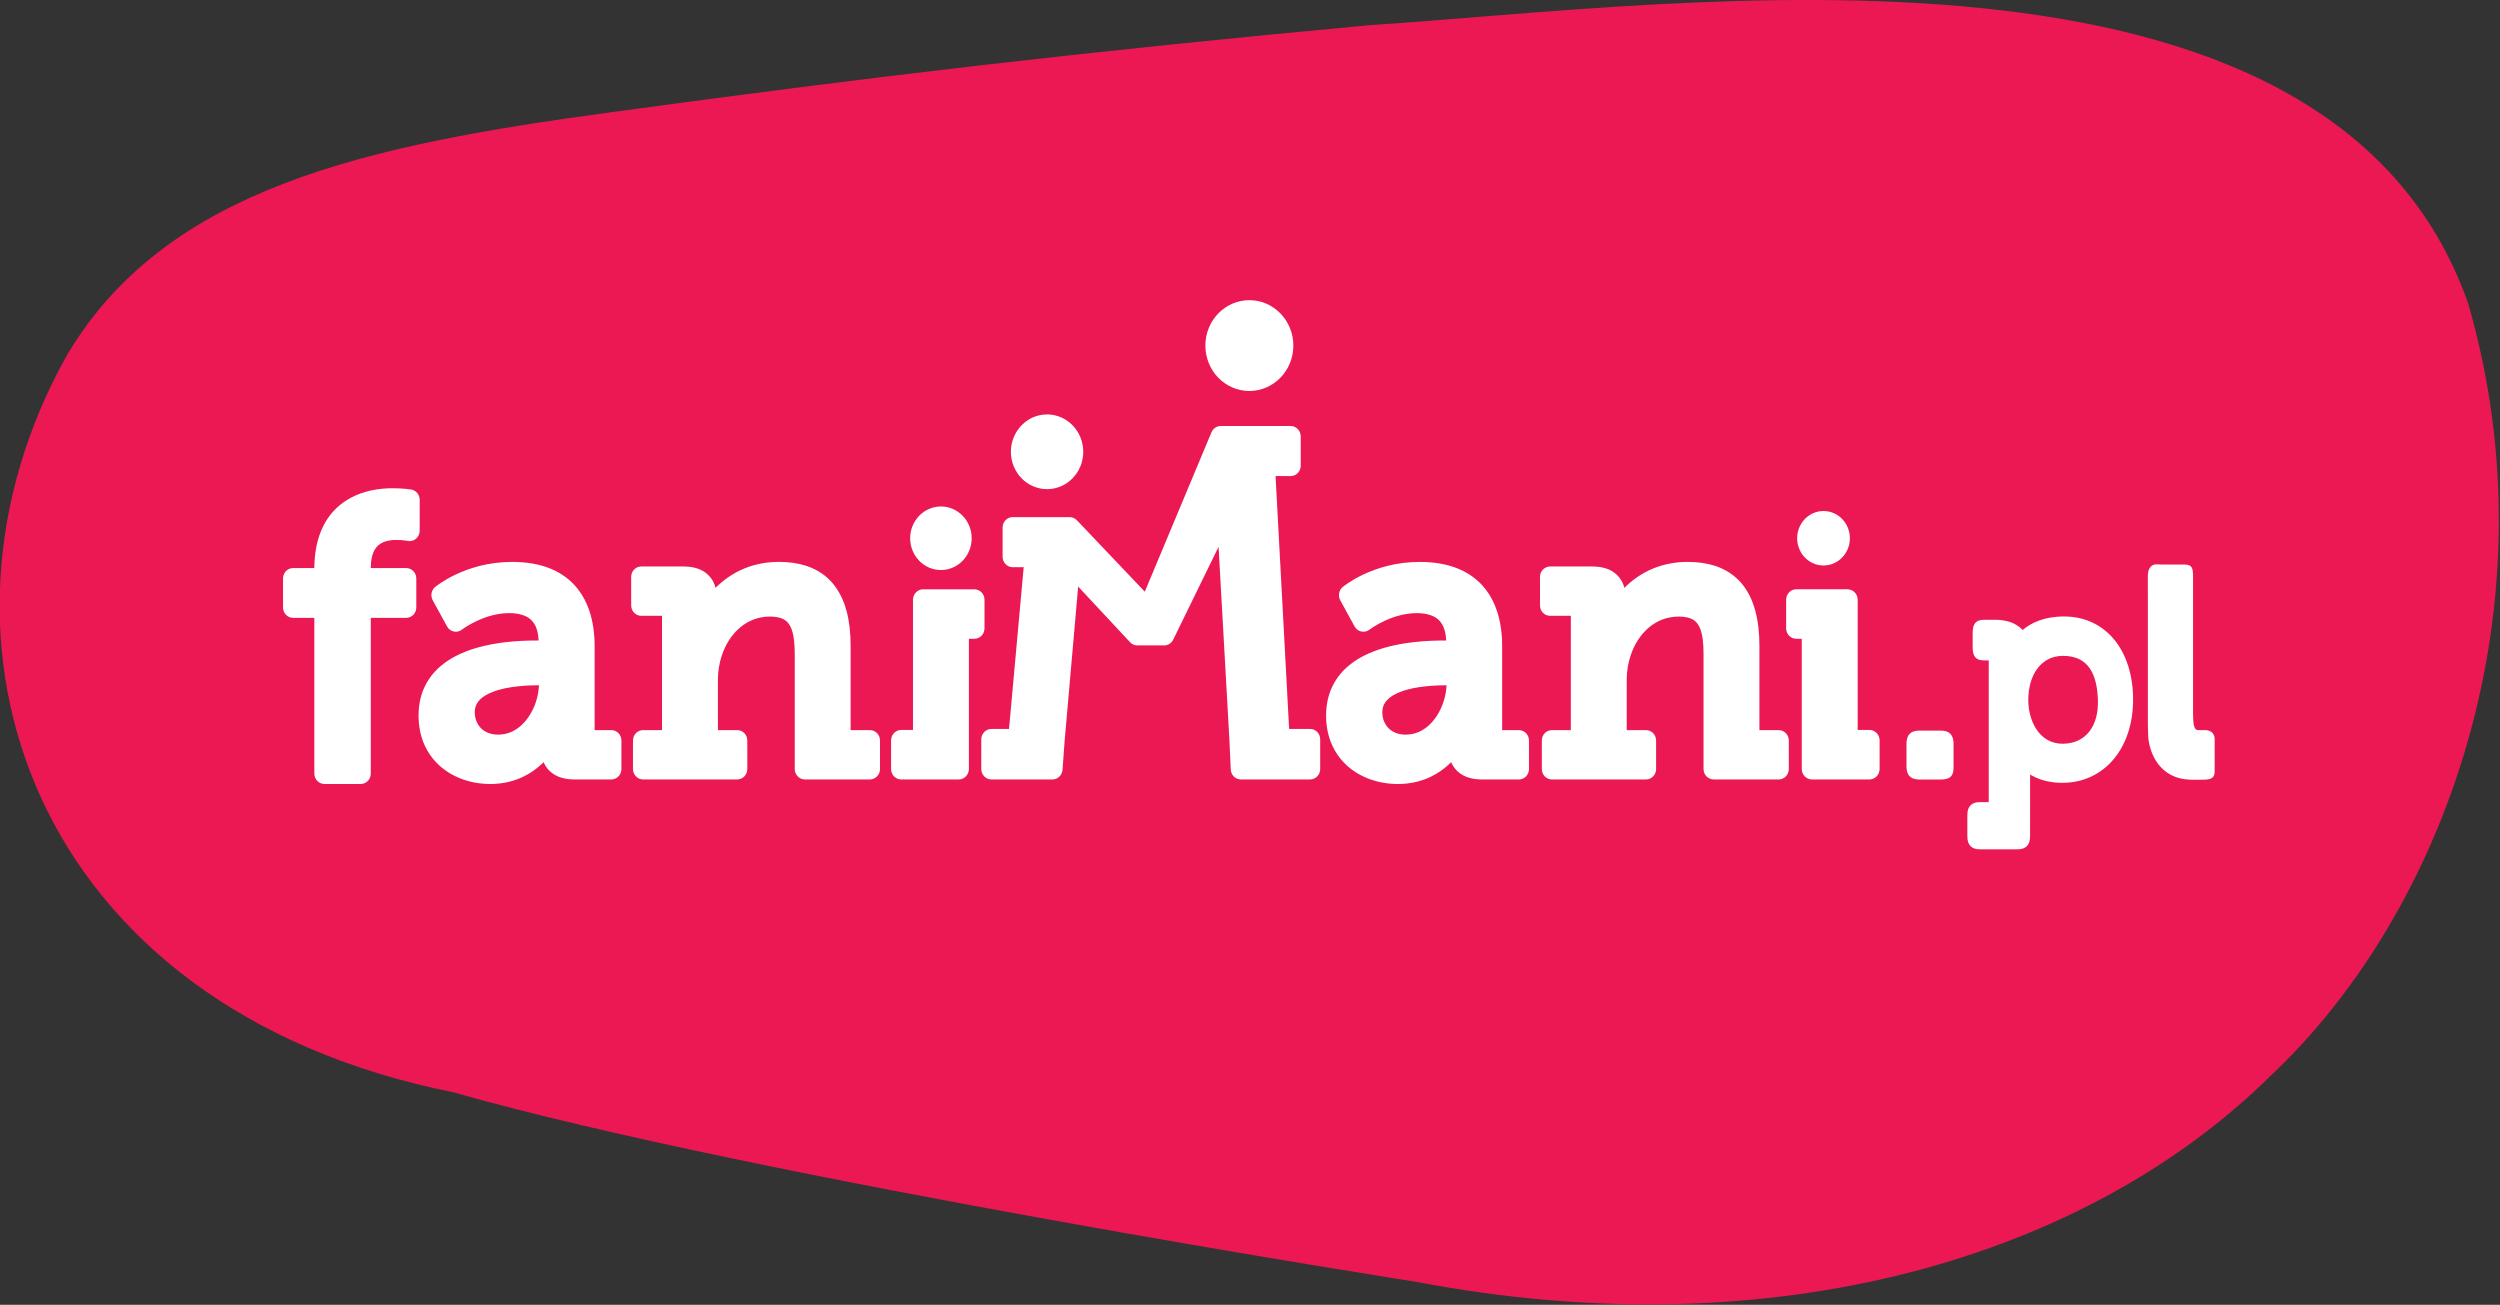
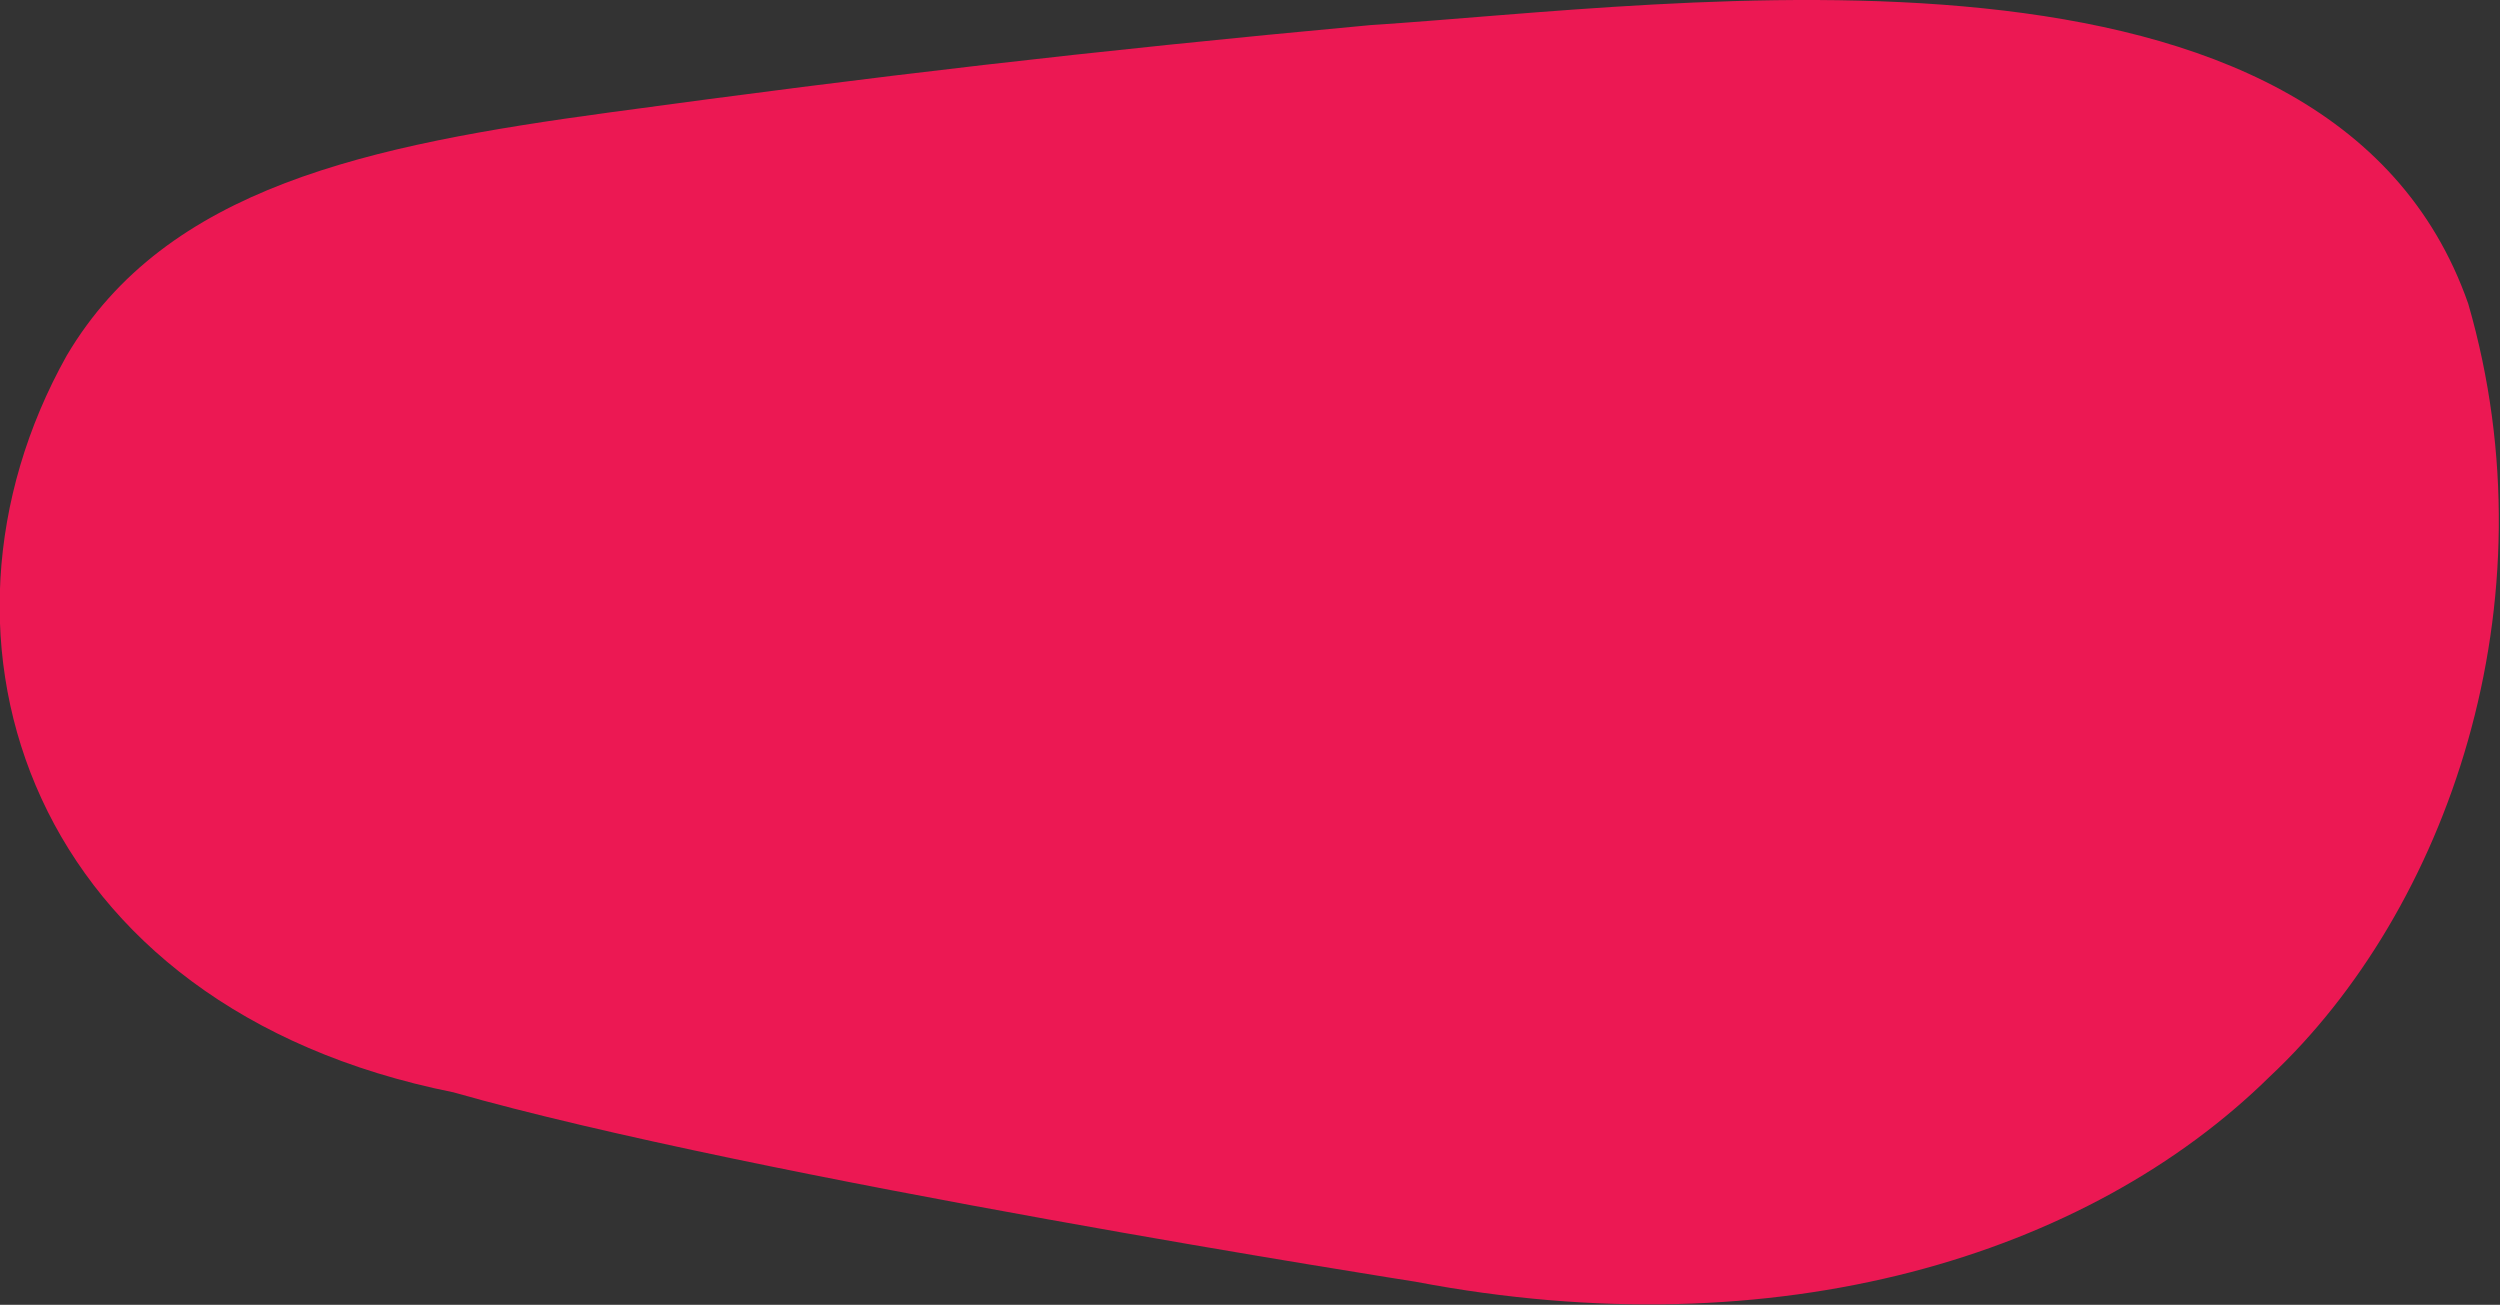
<svg xmlns="http://www.w3.org/2000/svg" xmlns:ns1="http://sodipodi.sourceforge.net/DTD/sodipodi-0.dtd" xmlns:ns2="http://www.inkscape.org/namespaces/inkscape" width="759.115" height="396.206" viewBox="0 0 759.115 396.206" version="1.1" xml:space="preserve" style="clip-rule:evenodd;fill-rule:evenodd;stroke-linejoin:round;stroke-miterlimit:2" id="svg5" ns1:docname="logo2024-plain.svg" ns2:version="1.3.2 (091e20e, 2023-11-25)">
  <rect x="0" y="0" width="759.115" height="396.206" fill="#333333" stroke="none" />
  <defs id="defs5" />
  <ns1:namedview id="namedview5" pagecolor="#ffffff" bordercolor="#000000" borderopacity="0.25" ns2:showpageshadow="2" ns2:pageopacity="0.0" ns2:pagecheckerboard="0" ns2:deskcolor="#d1d1d1" ns2:zoom="0.45038168" ns2:cx="380.78814" ns2:cy="262" ns2:window-width="1472" ns2:window-height="835" ns2:window-x="524" ns2:window-y="1478" ns2:window-maximized="1" ns2:current-layer="g4" />
  <g transform="translate(-1415.398,-1305.586)" id="g5">
    <g transform="matrix(0.897,0,0,0.897,257.009,1176.81)" id="g4">
      <g transform="matrix(0.423,0,0,0.423,1385.93,723.563)" id="g1">
                
            </g>
      <g transform="matrix(0.423,0,0,0.423,1444.91,199.737)" id="g2">
        <path d="m 0,741.356 c 241.797,68.908 770.025,151.589 770.025,151.589 290.475,55.4 538.145,-21.117 683.435,-164.13 C 1595.22,596.02 1681.91,350.501 1612.34,110.236 1501.21,-206.989 981.604,-128.573 734.133,-112.737 504.783,-91.503 340.348,-72.126 125.292,-42.875 -68.278,-16.563 -229.848,16.946 -309.544,151.817 -436.793,379.141 -339.121,673.498 0,741.356" style="fill:#ec1853;fill-rule:nonzero" id="path2" />
      </g>
      <g transform="matrix(0.537,0,0,0.537,1948.47,285.357)" id="g3">
-         <path d="m 0,196.517 c 5.242,0 7.885,2.739 7.885,8.147 v 15.361 c 0,5.408 -2.643,7.31 -7.885,7.31 h -13.906 c -5.231,0 -7.875,-2.729 -7.875,-8.137 v -14.534 c 0,-5.408 2.644,-8.147 7.875,-8.147 z m 163.644,30.943 c 5.037,0 8.775,0 8.836,-5.118 v -20.559 c 0,-3.828 -2.975,-5.532 -5.601,-5.568 h -4.971 c -2.085,0 -2.621,-3.514 -2.643,-3.621 -0.21,-1.648 -0.398,-4.526 -0.398,-6.196 v -86.45 c 0,-5.395 -0.221,-8.126 -5.463,-8.126 h -14.399 c -2.527,0 -4.899,-0.649 -6.685,1.22 -1.797,1.855 -1.974,4.318 -1.957,6.941 l 0.005,7.642 c 0.017,1.928 0.017,5.132 0.017,7.056 v 77.752 c 0,2.052 0.088,5.381 0.188,7.446 0.542,9.676 6.469,27.581 27.779,27.581 z M 76.611,149.395 c -13.459,0.144 -21.621,11.778 -21.621,27.954 0,11.999 6.293,27.716 22.091,27.428 13.867,-0.22 22.355,-10.757 21.802,-27.602 -0.497,-15.593 -5.568,-27.96 -22.272,-27.78 m 0.951,-24.828 c 26.021,0 43.506,21.093 43.506,52.431 0,30.876 -18.375,52.427 -44.679,52.427 -8.996,0 -15.615,-2.419 -20.254,-5.239 v 15.131 c 0,1.637 0.017,3.039 0.017,3.307 v 0.072 l -0.033,20.55 c -0.034,5.402 -2.688,8.107 -7.902,8.107 H 24.479 c -5.253,0 -7.896,-2.737 -7.896,-8.135 v -13.48 c 0,-5.417 2.643,-8.145 7.896,-8.145 h 5.59 v -88.239 c 0,-0.301 -0.033,-0.686 -0.061,-1.114 h -3.002 c -5.231,0 -7.067,-2.713 -7.067,-8.131 V 134.8 c 0,-5.408 1.836,-8.142 7.067,-8.142 h 7.99 c 2.499,0 6.193,0.611 8.571,1.39 2.494,0.846 5.573,2.544 7.885,5.046 5.009,-4.302 13.209,-8.527 26.11,-8.527 M -436.002,-17.586 c 7.619,0 14.592,-3.216 19.579,-8.38 5.01,-5.142 8.134,-12.355 8.134,-20.249 0,-7.877 -3.124,-15.073 -8.134,-20.224 -4.987,-5.175 -11.96,-8.397 -19.579,-8.385 -7.653,-0.012 -14.631,3.21 -19.636,8.385 -4.987,5.151 -8.106,12.347 -8.106,20.224 0,7.894 3.119,15.107 8.106,20.249 5.005,5.164 11.983,8.38 19.636,8.38 m 38.252,213.049 h -13.204 l -8.548,-159.4 h 9.483 c 1.686,0 3.328,-0.697 4.506,-1.902 1.2,-1.241 1.88,-2.939 1.88,-4.678 V 11.059 c 0,-1.739 -0.68,-3.414 -1.88,-4.667 -1.178,-1.205 -2.82,-1.913 -4.506,-1.913 h -44.021 c -2.543,0 -4.849,1.556 -5.866,3.981 l -42.024,100.467 -42.815,-45.028 c -1.194,-1.253 -2.853,-1.977 -4.55,-1.977 h -35.897 c -1.671,0 -3.318,0.696 -4.512,1.93 -1.195,1.219 -1.869,2.91 -1.869,4.65 v 18.43 c 0,1.739 0.674,3.408 1.869,4.636 1.194,1.241 2.841,1.949 4.512,1.949 h 6.906 l -9.24,101.946 h -11.103 c -1.681,0 -3.318,0.692 -4.512,1.913 -1.194,1.231 -1.88,2.934 -1.88,4.673 v 18.662 c 0,1.728 0.686,3.409 1.88,4.647 1.194,1.231 2.831,1.938 4.512,1.938 h 38.474 c 3.318,0 6.127,-2.668 6.359,-6.087 l 1.36,-18.613 8.493,-96.895 32.723,35.101 c 1.2,1.272 2.843,2.004 4.568,2.004 h 16.92 c 2.411,0 4.612,-1.404 5.695,-3.618 l 28.599,-58.535 6.834,121.689 0.862,18.692 c 0.178,3.503 2.964,6.262 6.37,6.262 h 43.622 c 1.698,0 3.324,-0.707 4.518,-1.938 1.2,-1.238 1.863,-2.919 1.863,-4.647 v -18.662 c 0,-1.739 -0.663,-3.442 -1.863,-4.673 -1.194,-1.221 -2.82,-1.913 -4.518,-1.913 m 84.192,-17.37 c 1.072,-3.343 1.692,-6.824 1.847,-10.177 -3.053,0.013 -7.697,0.102 -12.906,0.646 -5.535,0.537 -11.612,1.676 -16.5,3.647 -3.29,1.275 -5.966,2.923 -7.763,4.711 -1.04,1.029 -1.798,2.113 -2.334,3.26 -0.625,1.355 -0.984,2.867 -0.984,4.872 0,2.831 0.736,5.501 2.123,7.683 1.377,2.189 3.318,3.956 5.999,5.079 1.831,0.757 3.971,1.232 6.586,1.232 2.925,-0.011 5.546,-0.572 7.974,-1.567 2.444,-1.031 4.7,-2.496 6.74,-4.388 4.103,-3.754 7.354,-9.14 9.218,-14.998 m 47.431,18.1 c 1.675,0 3.335,0.697 4.524,1.913 1.188,1.22 1.857,2.934 1.857,4.662 v 17.943 c 0,1.717 -0.669,3.431 -1.857,4.672 -1.189,1.206 -2.849,1.913 -4.524,1.913 h -23.4 c -3.506,0 -6.697,-0.497 -9.594,-1.619 -2.903,-1.126 -5.458,-2.94 -7.36,-5.329 -0.956,-1.194 -1.73,-2.532 -2.322,-3.912 -0.592,0.573 -1.172,1.148 -1.814,1.687 -3.008,2.734 -6.618,5.333 -10.948,7.423 -5.767,2.787 -12.74,4.62 -20.796,4.62 -6.16,0 -12.353,-1.047 -18.164,-3.204 -5.795,-2.193 -11.225,-5.499 -15.704,-10.108 -2.975,-3.052 -5.541,-6.679 -7.448,-10.824 -2.577,-5.532 -3.976,-11.96 -3.976,-19.06 0,-6.942 1.432,-13.182 4.053,-18.487 2.582,-5.35 6.293,-9.711 10.551,-13.205 2.847,-2.319 5.955,-4.28 9.145,-5.927 4.319,-2.193 8.831,-3.863 13.409,-5.165 6.071,-1.714 12.22,-2.784 17.959,-3.442 7.67,-0.882 14.599,-1.037 19.608,-1.037 h 0.984 c -0.127,-2.576 -0.486,-4.766 -1.023,-6.555 -0.658,-2.247 -1.565,-3.906 -2.626,-5.234 -0.702,-0.876 -1.504,-1.622 -2.406,-2.297 -1.238,-0.854 -2.675,-1.551 -4.396,-2.073 -2.266,-0.719 -5.037,-1.104 -8.139,-1.093 -7.348,-0.011 -14.376,2.182 -19.74,4.642 -5.386,2.436 -9.107,5.093 -9.892,5.662 l -0.121,0.103 h -0.028 c -1.477,1.15 -3.335,1.57 -5.12,1.194 -1.781,-0.39 -3.346,-1.551 -4.258,-3.21 l -9.024,-16.511 c -1.532,-2.795 -0.885,-6.323 1.531,-8.346 0.315,-0.254 5.043,-4.172 13.376,-8.063 8.344,-3.895 20.37,-7.762 35.145,-7.762 8.98,0 17.081,1.348 24.148,4.224 7.072,2.875 13.054,7.343 17.572,13.237 3.03,3.926 5.347,8.427 6.994,13.404 2.223,6.657 3.285,14.122 3.285,22.383 v 52.781 z m 163.794,0 h -12.154 v -53.036 c 0,-8.136 -0.796,-15.471 -2.549,-22.02 -1.294,-4.911 -3.163,-9.354 -5.657,-13.29 -1.88,-2.956 -4.07,-5.577 -6.657,-7.83 -3.843,-3.387 -8.416,-5.894 -13.508,-7.509 -5.121,-1.601 -10.756,-2.356 -16.932,-2.356 -8.228,0 -15.46,1.615 -21.67,4.156 -7.614,3.121 -13.602,7.622 -18.164,12.208 -0.138,-0.527 -0.309,-1.058 -0.481,-1.614 -0.686,-1.924 -1.692,-3.749 -3.047,-5.317 -0.978,-1.194 -2.145,-2.225 -3.417,-3.096 -1.919,-1.286 -4.036,-2.146 -6.298,-2.679 -2.245,-0.536 -4.65,-0.768 -7.183,-0.768 h -26.392 c -1.675,0 -3.345,0.707 -4.523,1.912 -1.189,1.211 -1.841,2.94 -1.841,4.678 v 17.927 c 0,1.731 0.652,3.425 1.841,4.664 1.178,1.217 2.848,1.924 4.523,1.924 h 13.077 l -0.005,72.046 h -11.927 c -1.681,0 -3.318,0.697 -4.523,1.913 -1.162,1.22 -1.836,2.934 -1.836,4.662 v 17.943 c 0,1.717 0.674,3.431 1.836,4.647 1.205,1.231 2.842,1.938 4.523,1.938 h 59.32 c 1.675,0 3.328,-0.707 4.5,-1.938 1.195,-1.216 1.864,-2.93 1.864,-4.647 v -17.943 c 0,-1.728 -0.669,-3.442 -1.864,-4.662 -1.172,-1.216 -2.825,-1.913 -4.5,-1.913 h -12.159 v -31.736 c 0,-5.311 0.851,-10.509 2.46,-15.306 2.394,-7.191 6.409,-13.383 11.562,-17.683 2.566,-2.156 5.43,-3.848 8.554,-5.032 3.113,-1.161 6.497,-1.813 10.213,-1.813 3.965,0 6.68,0.696 8.493,1.648 1.41,0.744 2.384,1.592 3.262,2.731 0.626,0.844 1.217,1.866 1.704,3.108 0.768,1.868 1.315,4.235 1.692,6.997 0.354,2.771 0.481,5.906 0.481,9.337 v 72.267 c 0,1.717 0.669,3.431 1.88,4.647 1.172,1.231 2.804,1.938 4.512,1.938 h 40.99 c 1.692,0 3.334,-0.707 4.528,-1.938 1.156,-1.216 1.847,-2.93 1.847,-4.647 v -17.943 c 0,-1.728 -0.691,-3.442 -1.847,-4.662 -1.194,-1.216 -2.836,-1.913 -4.528,-1.913 M -563.539,44.302 c 6.292,0 11.999,-2.657 16.124,-6.903 4.119,-4.258 6.685,-10.158 6.685,-16.652 0,-6.483 -2.566,-12.383 -6.685,-16.652 -4.125,-4.258 -9.832,-6.904 -16.124,-6.904 -6.282,0 -12.01,2.646 -16.124,6.904 -4.103,4.269 -6.68,10.169 -6.68,16.652 0,6.494 2.577,12.394 6.68,16.652 4.114,4.246 9.842,6.903 16.124,6.903 m 522.948,153.732 c -1.178,-1.23 -2.821,-1.948 -4.496,-1.948 h -7.46 v -82.091 c 0,-1.714 -0.685,-3.42 -1.879,-4.625 -1.184,-1.244 -2.831,-1.941 -4.518,-1.941 h -32.342 c -1.67,0 -3.301,0.697 -4.489,1.941 -1.184,1.205 -1.875,2.911 -1.875,4.625 v 18.046 c 0,1.717 0.691,3.42 1.875,4.65 1.188,1.233 2.819,1.93 4.489,1.93 h 3.495 v 82.09 c 0,1.728 0.697,3.409 1.885,4.672 1.189,1.206 2.831,1.913 4.49,1.913 h 36.329 c 1.675,0 3.318,-0.707 4.496,-1.913 1.183,-1.263 1.869,-2.955 1.869,-4.672 v -18.023 c 0,-1.751 -0.686,-3.442 -1.869,-4.654 M -85.834,87.39 c 2.997,3.103 7.189,5.04 11.756,5.027 4.573,0.013 8.77,-1.924 11.75,-5.027 3.008,-3.085 4.866,-7.412 4.866,-12.145 0,-4.711 -1.858,-9.027 -4.866,-12.135 -2.98,-3.091 -7.177,-5.029 -11.75,-5.029 -4.567,0 -8.759,1.938 -11.756,5.029 -2.997,3.108 -4.871,7.424 -4.871,12.135 0,4.733 1.874,9.06 4.871,12.145 m -809.035,105.701 c 4.108,-3.743 7.338,-9.14 9.217,-14.998 1.073,-3.343 1.687,-6.824 1.825,-10.177 -3.03,0.013 -7.691,0.102 -12.883,0.646 -5.541,0.537 -11.607,1.676 -16.495,3.647 -3.279,1.275 -5.988,2.923 -7.802,4.711 -1.001,1.029 -1.769,2.113 -2.322,3.26 -0.586,1.355 -0.979,2.867 -0.979,4.872 0,2.831 0.757,5.501 2.124,7.683 1.382,2.189 3.301,3.956 6.021,5.079 1.786,0.757 3.97,1.232 6.569,1.232 2.931,-0.011 5.546,-0.572 7.995,-1.567 2.411,-1.031 4.679,-2.496 6.73,-4.388 m 56.649,3.102 c 1.686,0 3.301,0.697 4.507,1.913 1.183,1.22 1.863,2.934 1.863,4.662 v 17.943 c 0,1.728 -0.68,3.431 -1.863,4.672 -1.206,1.206 -2.821,1.913 -4.507,1.913 h -23.401 c -3.511,0 -6.701,-0.497 -9.604,-1.619 -2.898,-1.126 -5.474,-2.94 -7.355,-5.329 -0.945,-1.194 -1.73,-2.532 -2.333,-3.912 -0.548,0.573 -1.144,1.148 -1.797,1.687 -3.008,2.734 -6.646,5.333 -10.981,7.423 -5.74,2.787 -12.724,4.62 -20.763,4.62 -6.177,0 -12.37,-1.047 -18.181,-3.204 -5.768,-2.193 -11.208,-5.499 -15.688,-10.108 -3.007,-3.052 -5.54,-6.679 -7.464,-10.824 -2.56,-5.532 -3.959,-11.96 -3.959,-19.06 0,-6.942 1.421,-13.182 4.037,-18.487 2.598,-5.35 6.308,-9.711 10.571,-13.205 2.837,-2.319 5.922,-4.269 9.146,-5.927 4.313,-2.193 8.836,-3.863 13.404,-5.165 6.082,-1.714 12.22,-2.784 17.97,-3.442 7.642,-0.882 14.598,-1.037 19.574,-1.037 h 0.99 c -0.127,-2.576 -0.492,-4.766 -1.012,-6.555 -0.674,-2.247 -1.553,-3.906 -2.621,-5.234 -0.707,-0.876 -1.498,-1.622 -2.427,-2.297 -1.205,-0.854 -2.643,-1.551 -4.385,-2.073 -2.278,-0.719 -5.026,-1.104 -8.145,-1.093 -7.348,-0.011 -14.343,2.182 -19.723,4.642 -5.408,2.436 -9.107,5.093 -9.887,5.662 l -0.144,0.103 c -1.47,1.15 -3.339,1.57 -5.131,1.194 -1.813,-0.39 -3.351,-1.551 -4.241,-3.21 l -9.046,-16.511 c -1.532,-2.784 -0.89,-6.323 1.509,-8.346 0.321,-0.254 5.043,-4.172 13.404,-8.063 8.327,-3.895 20.37,-7.762 35.118,-7.762 9.029,0 17.135,1.36 24.168,4.224 7.062,2.875 13.072,7.343 17.562,13.237 3.008,3.926 5.341,8.427 7,13.404 2.24,6.657 3.285,14.122 3.307,22.383 v 52.781 z m 163.002,0 h -12.159 v -53.036 c 0,-8.136 -0.785,-15.471 -2.543,-22.02 -1.305,-4.911 -3.18,-9.354 -5.673,-13.29 -1.88,-2.956 -4.081,-5.577 -6.647,-7.83 -3.848,-3.387 -8.427,-5.894 -13.503,-7.509 -5.131,-1.601 -10.771,-2.356 -16.92,-2.356 -8.25,0 -15.504,1.615 -21.697,4.156 -7.587,3.121 -13.586,7.622 -18.17,12.208 -0.138,-0.527 -0.293,-1.058 -0.476,-1.614 -0.686,-1.924 -1.68,-3.749 -3.019,-5.317 -0.995,-1.194 -2.178,-2.225 -3.439,-3.096 -1.902,-1.286 -4.037,-2.146 -6.282,-2.679 -2.267,-0.536 -4.655,-0.768 -7.182,-0.768 h -26.425 c -1.676,0 -3.329,0.707 -4.501,1.912 -1.178,1.211 -1.853,2.94 -1.853,4.678 v 17.927 c 0,1.731 0.675,3.425 1.853,4.664 1.172,1.217 2.825,1.924 4.501,1.924 h 13.093 v 72.046 h -11.949 c -1.676,0 -3.301,0.697 -4.49,1.913 -1.194,1.22 -1.874,2.934 -1.874,4.662 v 17.943 c 0,1.717 0.68,3.431 1.874,4.647 1.189,1.231 2.814,1.938 4.49,1.938 h 59.348 c 1.647,0 3.317,-0.707 4.501,-1.938 1.183,-1.216 1.857,-2.93 1.857,-4.647 v -17.943 c 0,-1.728 -0.674,-3.442 -1.857,-4.662 -1.184,-1.216 -2.854,-1.913 -4.501,-1.913 h -12.17 v -31.736 c 0,-5.311 0.867,-10.509 2.46,-15.306 2.378,-7.191 6.414,-13.383 11.567,-17.683 2.577,-2.156 5.431,-3.848 8.549,-5.032 3.119,-1.161 6.514,-1.813 10.213,-1.813 3.965,0 6.668,0.696 8.499,1.648 1.404,0.744 2.377,1.592 3.251,2.731 0.63,0.844 1.238,1.866 1.725,3.108 0.735,1.868 1.305,4.235 1.659,6.997 0.354,2.771 0.515,5.906 0.515,9.337 v 72.267 c 0,1.717 0.685,3.431 1.863,4.647 1.161,1.231 2.814,1.938 4.501,1.938 h 41.011 c 1.671,0 3.324,-0.707 4.502,-1.938 1.2,-1.216 1.863,-2.93 1.863,-4.647 v -17.943 c 0,-1.728 -0.663,-3.442 -1.863,-4.662 -1.178,-1.216 -2.831,-1.913 -4.502,-1.913 m 70.385,-86.823 c -1.183,-1.244 -2.853,-1.941 -4.529,-1.941 h -32.319 c -1.687,0 -3.329,0.697 -4.49,1.941 -1.217,1.205 -1.897,2.911 -1.897,4.65 v 82.076 h -7.448 c -1.67,0 -3.306,0.708 -4.512,1.928 -1.172,1.222 -1.847,2.913 -1.847,4.664 v 18.023 c 0,1.717 0.675,3.431 1.847,4.647 1.206,1.231 2.842,1.938 4.512,1.938 h 36.317 c 1.659,0 3.318,-0.707 4.491,-1.938 1.194,-1.216 1.891,-2.93 1.891,-4.647 v -82.09 h 3.455 c 1.676,0 3.346,-0.697 4.529,-1.93 1.183,-1.23 1.853,-2.933 1.853,-4.65 V 114.02 c 0,-1.739 -0.67,-3.445 -1.853,-4.65 m -25.602,-14.086 c 5.32,0 10.213,-2.242 13.702,-5.862 3.506,-3.619 5.668,-8.656 5.668,-14.166 0,-5.521 -2.162,-10.572 -5.668,-14.156 -3.489,-3.618 -8.382,-5.883 -13.702,-5.883 -5.319,0 -10.229,2.265 -13.723,5.883 -3.495,3.584 -5.685,8.635 -5.685,14.156 0,5.51 2.19,10.547 5.685,14.166 3.494,3.62 8.404,5.862 13.723,5.862 m -337.102,-1.242 h -22.311 c 0,-4.761 0.784,-8.04 1.835,-10.315 0.786,-1.706 1.67,-2.889 2.688,-3.84 0.752,-0.719 1.625,-1.28 2.521,-1.733 1.366,-0.708 2.909,-1.195 4.484,-1.461 1.56,-0.276 3.125,-0.367 4.446,-0.367 2.416,0 4.291,0.169 5.491,0.323 0.614,0.078 1.017,0.141 1.299,0.197 0.116,0.025 0.221,0.047 0.255,0.069 h 0.044 c 1.874,0.42 3.843,-0.044 5.347,-1.286 1.52,-1.244 2.41,-3.138 2.41,-5.153 V 51.04 c 0,-3.224 -2.277,-6.008 -5.374,-6.508 -0.238,-0.044 -4.999,-0.791 -11.816,-0.802 -3.887,0 -8.792,0.326 -14.051,1.523 -3.926,0.904 -8.084,2.309 -12.171,4.49 -3.05,1.623 -6.05,3.691 -8.83,6.301 -4.15,3.918 -7.8,9.038 -10.26,15.463 -2.47,6.268 -3.85,13.76 -3.91,22.535 h -13.37 c -1.7,0 -3.34,0.697 -4.51,1.913 -1.18,1.231 -1.86,2.923 -1.86,4.667 v 18.226 c 0,1.738 0.68,3.419 1.86,4.65 1.17,1.21 2.81,1.93 4.51,1.93 h 13.37 v 98.158 c 0,1.728 0.7,3.42 1.88,4.662 1.19,1.2 2.82,1.918 4.49,1.918 h 22.862 c 1.67,0 3.296,-0.718 4.491,-1.918 1.194,-1.242 1.869,-2.934 1.869,-4.662 v -98.158 h 22.311 c 1.681,0 3.345,-0.72 4.539,-1.93 1.173,-1.231 1.847,-2.912 1.847,-4.65 v -18.226 c 0,-1.744 -0.674,-3.436 -1.847,-4.667 -1.194,-1.216 -2.858,-1.913 -4.539,-1.913" style="fill:#ffffff;fill-rule:nonzero" id="path3" />
-       </g>
+         </g>
    </g>
  </g>
</svg>